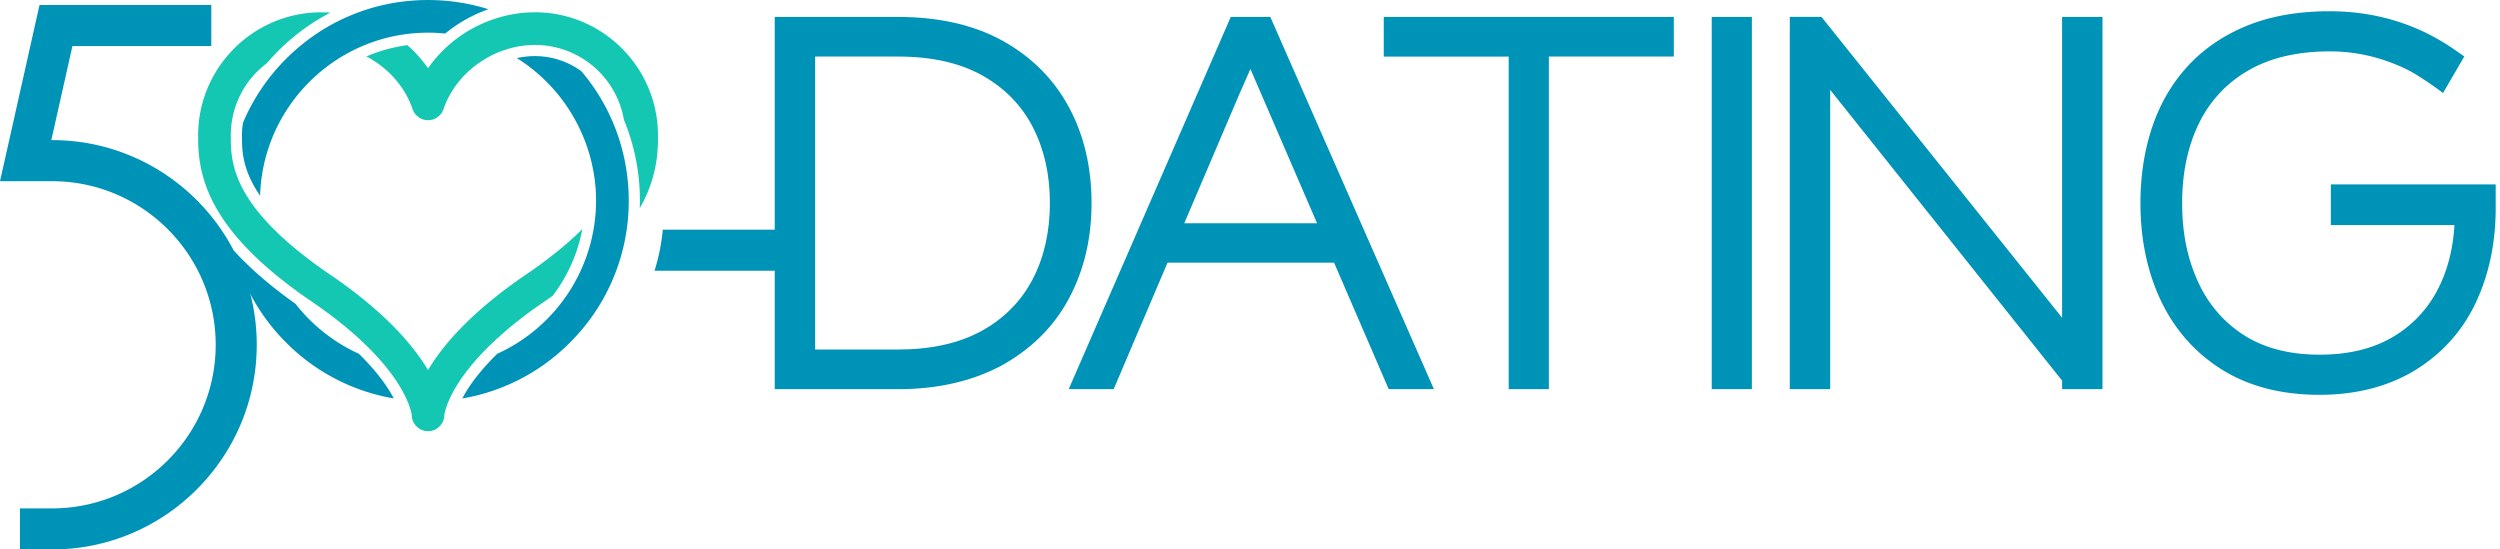
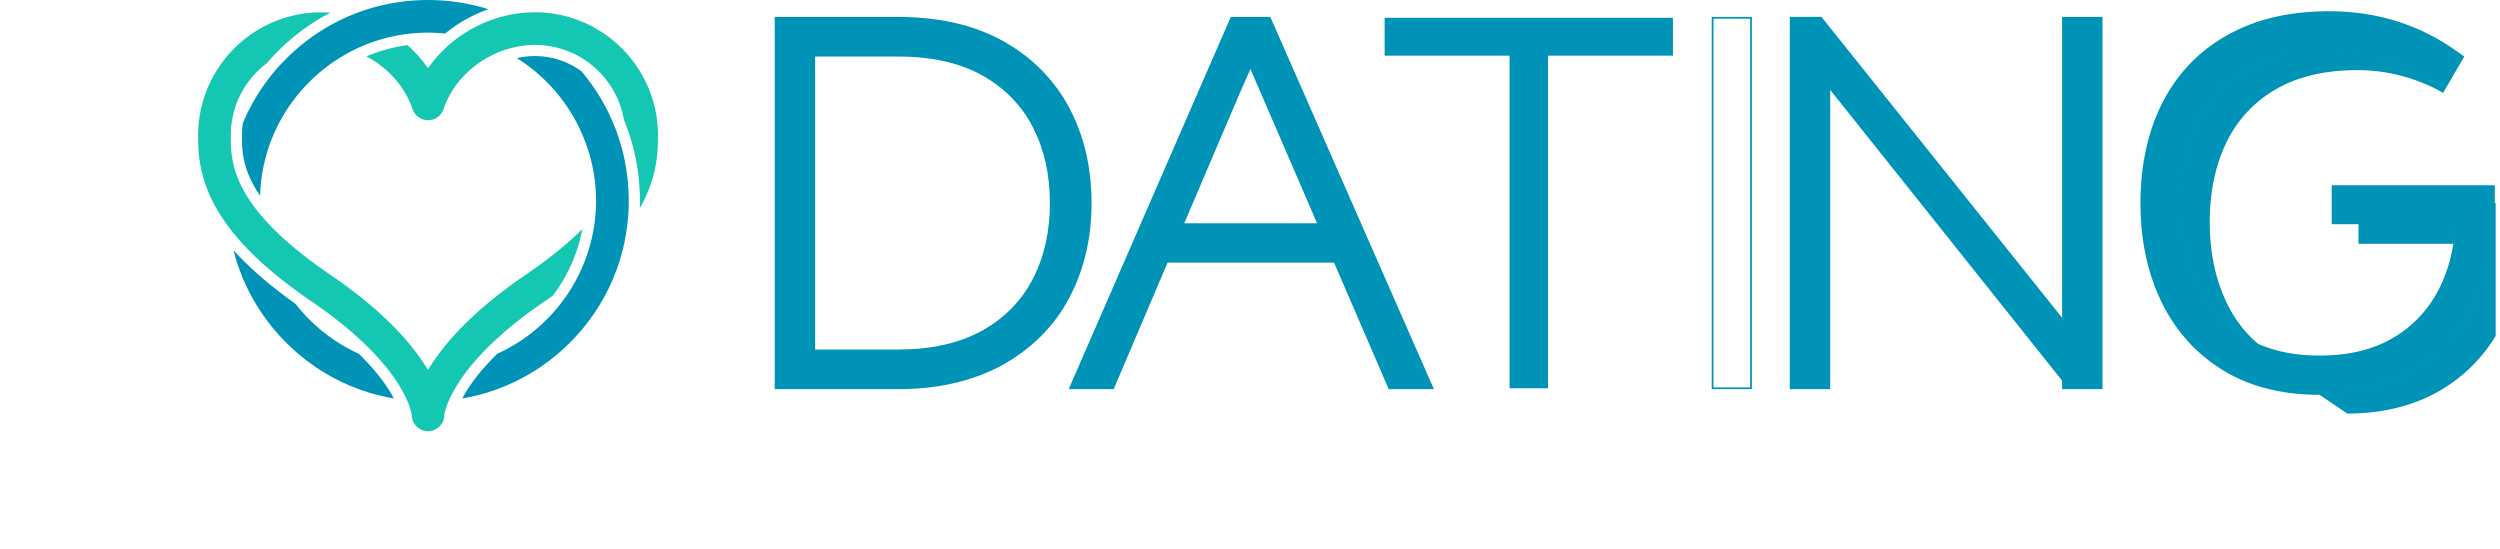
<svg xmlns="http://www.w3.org/2000/svg" width="182" height="40" viewBox="0 0 182 40" fill="none">
  <g clip-path="url(#ensk5i7dba)">
-     <path d="M48.252 16.719a14.542 14.542 0 0 1-.602 2.99h9.42v-2.99h-8.82.002zM3.793 10.2h-.057l1.537-6.848h10.109V.362H2.878L.598 10.529 0 13.191h3.793c6.568 0 11.91 5.343 11.91 11.91 0 6.565-5.344 11.91-11.91 11.91H1.455V40h2.337c8.216 0 14.899-6.684 14.899-14.9 0-8.216-6.683-14.9-14.898-14.9z" fill="#0093B8" />
    <path d="M26.122 25.753a12.334 12.334 0 0 1-4.604-3.628c-1.857-1.323-3.34-2.606-4.52-3.911a14.543 14.543 0 0 0 3.833 6.725 14.467 14.467 0 0 0 7.838 4.067 9.29 9.29 0 0 0-.401-.687c-.532-.83-1.254-1.693-2.145-2.566h-.001zM31.161 2.378c.413 0 .832.022 1.246.064a10.405 10.405 0 0 1 3.15-1.77 14.645 14.645 0 0 0-4.397-.67c-3.902 0-7.571 1.518-10.33 4.278a14.533 14.533 0 0 0-3.144 4.668c-.048.3-.072.606-.072.91 0 1.047 0 2.465 1.321 4.39.193-6.574 5.609-11.869 12.226-11.869v-.001zM44.882 9.572a14.48 14.48 0 0 0-2.555-4.383 5.724 5.724 0 0 0-3.392-1.105c-.436 0-.876.049-1.31.146 3.565 2.228 5.768 6.182 5.768 10.38 0 4.788-2.822 9.16-7.191 11.144-.891.874-1.614 1.737-2.146 2.566a9.066 9.066 0 0 0-.402.688 14.467 14.467 0 0 0 7.838-4.068 14.514 14.514 0 0 0 4.28-10.33c0-1.736-.3-3.43-.89-5.038z" fill="#0093B8" />
    <path d="M38.933.895c-1.926 0-3.873.628-5.482 1.769a9.454 9.454 0 0 0-2.203 2.18l-.087.12-.087-.12a9.494 9.494 0 0 0-1.414-1.556c-1.03.136-2.03.412-2.983.82 1.6.845 2.818 2.232 3.359 3.836a1.19 1.19 0 0 0 2.253 0c.914-2.707 3.71-4.671 6.647-4.671a6.57 6.57 0 0 1 6.487 5.45 15.331 15.331 0 0 1 1.15 6.438c.046-.08.09-.161.134-.24C47.9 12.708 47.9 10.853 47.9 9.856c0-4.942-4.02-8.962-8.962-8.962h-.004z" fill="#14C7B2" />
    <path d="M14.425 9.857c0 .997 0 2.852 1.193 5.063 1.27 2.356 3.593 4.664 7.102 7.054 3.58 2.438 5.364 4.558 6.231 5.908.85 1.324 1.001 2.171 1.023 2.327v.012c.01.645.544 1.17 1.187 1.17.644 0 1.177-.525 1.187-1.17v-.012c.022-.157.173-1.003 1.023-2.327.867-1.35 2.651-3.472 6.232-5.909.206-.14.419-.288.632-.44a11.421 11.421 0 0 0 2.157-4.855c-1.08 1.08-2.466 2.198-4.128 3.33-3.233 2.203-5.593 4.482-7.012 6.778l-.092.149-.093-.15c-1.419-2.295-3.779-4.574-7.012-6.777-7.253-4.939-7.253-8.201-7.253-10.15 0-2.086.96-4.003 2.632-5.262A15.443 15.443 0 0 1 24.049.922a8.884 8.884 0 0 0-.663-.025c-4.942 0-8.962 4.02-8.962 8.962l.002-.002z" fill="#14C7B2" />
    <path d="M65.391 28.267h-8.927V1.296h8.927c2.975 0 5.507.582 7.597 1.745 2.088 1.162 3.679 2.76 4.772 4.792 1.095 2.031 1.641 4.348 1.641 6.949s-.547 4.87-1.64 6.921c-1.095 2.051-2.736 3.677-4.924 4.877-2.126 1.125-4.608 1.688-7.446 1.688v-.002zm0-2.758c2.413 0 4.446-.452 6.096-1.36 1.65-.906 2.898-2.166 3.742-3.78.843-1.612 1.266-3.476 1.266-5.588 0-2.113-.413-3.92-1.238-5.533-.826-1.613-2.06-2.882-3.705-3.807-1.645-.926-3.698-1.389-6.16-1.389h-6.116V25.51h6.115z" fill="#0093B8" />
    <path d="M65.391 28.33H56.4V1.233h8.991c2.973 0 5.54.59 7.628 1.752 2.09 1.164 3.703 2.785 4.798 4.818 1.095 2.032 1.648 4.38 1.648 6.98 0 2.6-.555 4.9-1.648 6.95-1.095 2.053-2.76 3.701-4.95 4.903-2.125 1.125-4.642 1.696-7.476 1.696zm-8.863-.128h8.863c2.814 0 5.31-.565 7.416-1.68 2.167-1.188 3.814-2.82 4.897-4.85 1.085-2.032 1.633-4.35 1.633-6.89s-.55-4.906-1.633-6.919c-1.083-2.011-2.68-3.615-4.748-4.766-2.07-1.152-4.614-1.736-7.565-1.736h-8.863v26.843-.002zm8.863-2.629h-6.179V3.99h6.18c2.462 0 4.545.47 6.192 1.396 1.649.929 2.904 2.218 3.73 3.835.826 1.614 1.245 3.485 1.245 5.562 0 2.077-.428 4.003-1.273 5.619-.846 1.616-2.114 2.897-3.767 3.806-1.653.907-3.714 1.367-6.127 1.367zm-6.05-.128h6.05c2.392 0 4.432-.455 6.065-1.352 1.632-.896 2.882-2.16 3.716-3.753.835-1.596 1.26-3.466 1.26-5.56 0-2.093-.415-3.907-1.231-5.503-.816-1.593-2.053-2.865-3.68-3.78-1.626-.915-3.69-1.38-6.13-1.38h-6.05v21.33-.002zM104.291 28.267h-3.151l-3.976-9.21h-12.21l-3.92 9.21H77.9L89.644 1.296h2.794l11.854 26.97zm-8.308-11.948-4.952-11.46-.882 2.008-4.033 9.453h9.866l.001-.001z" fill="#0093B8" />
    <path d="M104.389 28.33h-3.291l-.017-.038-3.96-9.17H84.996l-3.92 9.209h-3.273l.038-.09 11.76-27.01h2.879l.016.04 11.893 27.06zm-3.208-.128h3.012L92.395 1.36h-2.711L77.998 28.202h2.992l3.92-9.209h12.295l.016.039 3.96 9.17zm-5.102-11.819H86.02l4.07-9.543.94-2.142 5.049 11.685h.001zm-9.865-.128h9.67L91.03 5.02l-.822 1.872-3.995 9.363zM112.693 28.267h-2.795V4.053h-9.096V1.296h20.988v2.757h-9.097v24.213z" fill="#0093B8" />
-     <path d="M112.757 28.33h-2.923V4.119h-9.096V1.232h21.116v2.886h-9.097V28.33zm-2.795-.128h2.667V3.99h9.096V1.36h-20.859v2.63h9.096v24.212zM127.472 28.267h-2.794V1.296h2.794v26.97z" fill="#0093B8" />
    <path d="M127.536 28.33h-2.922V1.233h2.922V28.33zm-2.794-.128h2.666V1.36h-2.666v26.842zM152.999 28.267h-2.813v-.582L133.174 6.36v21.907h-2.813V1.296h2.212l17.611 22.02V1.296h2.814v26.97h.001z" fill="#0093B8" />
    <path d="M153.063 28.33h-2.942v-.622L133.238 6.543v21.788h-2.942V1.23h2.308l.019.025 17.497 21.876v-21.9h2.942V28.33h.001zm-2.813-.128h2.685V1.36h-2.685v22.138L132.544 1.36h-2.118v26.842h2.686V6.176l.114.144 17.025 21.343v.54h-.001zM168.867 28.68c-2.751 0-5.096-.6-7.034-1.802-1.938-1.2-3.414-2.847-4.426-4.942-1.013-2.094-1.519-4.479-1.519-7.155 0-2 .287-3.849.862-5.542.575-1.695 1.437-3.164 2.589-4.407 1.149-1.244 2.579-2.213 4.285-2.908 1.706-.695 3.692-1.04 5.955-1.04 3.376 0 6.395.925 9.059 2.775l.676.469-1.482 2.55a24.449 24.449 0 0 0-2.017-1.368c-.606-.363-1.354-.694-2.241-.994a12.452 12.452 0 0 0-3.994-.637c-2.351 0-4.329.465-5.937 1.397a8.943 8.943 0 0 0-3.629 3.901c-.813 1.67-1.219 3.605-1.219 5.805 0 2.2.376 4.007 1.126 5.683.749 1.675 1.872 2.998 3.366 3.966 1.493.97 3.353 1.454 5.58 1.454 2.063 0 3.81-.41 5.242-1.228a8.542 8.542 0 0 0 3.32-3.376c.782-1.432 1.222-3.085 1.322-4.96h-9.003v-2.833h11.873v1.67c0 2.538-.487 4.836-1.463 6.892-.975 2.058-2.464 3.692-4.463 4.905-1.939 1.151-4.214 1.726-6.828 1.726v-.002z" fill="#0093B8" />
-     <path d="M168.867 28.743c-2.75 0-5.128-.608-7.067-1.81-1.94-1.2-3.437-2.872-4.45-4.968-1.012-2.094-1.525-4.51-1.525-7.183 0-1.999.291-3.87.866-5.564.576-1.694 1.45-3.185 2.603-4.43 1.151-1.245 2.601-2.23 4.308-2.923 1.706-.693 3.719-1.046 5.979-1.046 3.373 0 6.434.939 9.095 2.787l.725.503-1.548 2.663-.057-.042a24.464 24.464 0 0 0-2.012-1.365c-.601-.36-1.351-.691-2.229-.989a12.448 12.448 0 0 0-3.974-.634c-2.328 0-4.315.467-5.904 1.388a8.904 8.904 0 0 0-3.604 3.874c-.805 1.653-1.213 3.596-1.213 5.777 0 2.18.377 3.997 1.121 5.657.741 1.656 1.866 2.982 3.343 3.94 1.477.957 3.342 1.443 5.544 1.443 2.043 0 3.795-.41 5.21-1.22a8.521 8.521 0 0 0 3.296-3.352c.764-1.398 1.205-3.035 1.31-4.866h-8.999v-2.96h12.001v1.733c0 2.536-.494 4.865-1.469 6.92-.977 2.059-2.487 3.719-4.489 4.932-1.94 1.15-4.247 1.734-6.86 1.734l-.001.001zM169.58.947c-2.245 0-4.239.349-5.93 1.036-1.69.687-3.124 1.66-4.263 2.89-1.139 1.233-2.005 2.708-2.574 4.385-.57 1.68-.859 3.537-.859 5.521 0 2.654.509 5.052 1.513 7.128 1.002 2.074 2.484 3.728 4.402 4.916 1.919 1.188 4.274 1.79 6.999 1.79 2.726 0 4.876-.576 6.795-1.716 1.979-1.2 3.472-2.84 4.438-4.876.966-2.038 1.456-4.348 1.456-6.865v-1.605h-11.745v2.704h9.007l-.004.068c-.1 1.877-.548 3.555-1.331 4.988a8.628 8.628 0 0 1-3.344 3.4c-1.435.821-3.21 1.238-5.274 1.238-2.228 0-4.118-.493-5.615-1.464-1.497-.972-2.638-2.315-3.391-3.995-.75-1.675-1.13-3.595-1.13-5.71 0-2.113.412-4.163 1.225-5.832a9.044 9.044 0 0 1 3.655-3.93c1.609-.932 3.618-1.406 5.969-1.406 1.399 0 2.751.216 4.015.641.887.3 1.644.636 2.253 1 .59.353 1.25.8 1.964 1.33l1.417-2.437-.627-.435c-2.641-1.834-5.677-2.764-9.022-2.764h.001z" fill="#0093B8" />
+     <path d="M168.867 28.743c-2.75 0-5.128-.608-7.067-1.81-1.94-1.2-3.437-2.872-4.45-4.968-1.012-2.094-1.525-4.51-1.525-7.183 0-1.999.291-3.87.866-5.564.576-1.694 1.45-3.185 2.603-4.43 1.151-1.245 2.601-2.23 4.308-2.923 1.706-.693 3.719-1.046 5.979-1.046 3.373 0 6.434.939 9.095 2.787l.725.503-1.548 2.663-.057-.042c-.601-.36-1.351-.691-2.229-.989a12.448 12.448 0 0 0-3.974-.634c-2.328 0-4.315.467-5.904 1.388a8.904 8.904 0 0 0-3.604 3.874c-.805 1.653-1.213 3.596-1.213 5.777 0 2.18.377 3.997 1.121 5.657.741 1.656 1.866 2.982 3.343 3.94 1.477.957 3.342 1.443 5.544 1.443 2.043 0 3.795-.41 5.21-1.22a8.521 8.521 0 0 0 3.296-3.352c.764-1.398 1.205-3.035 1.31-4.866h-8.999v-2.96h12.001v1.733c0 2.536-.494 4.865-1.469 6.92-.977 2.059-2.487 3.719-4.489 4.932-1.94 1.15-4.247 1.734-6.86 1.734l-.001.001zM169.58.947c-2.245 0-4.239.349-5.93 1.036-1.69.687-3.124 1.66-4.263 2.89-1.139 1.233-2.005 2.708-2.574 4.385-.57 1.68-.859 3.537-.859 5.521 0 2.654.509 5.052 1.513 7.128 1.002 2.074 2.484 3.728 4.402 4.916 1.919 1.188 4.274 1.79 6.999 1.79 2.726 0 4.876-.576 6.795-1.716 1.979-1.2 3.472-2.84 4.438-4.876.966-2.038 1.456-4.348 1.456-6.865v-1.605h-11.745v2.704h9.007l-.004.068c-.1 1.877-.548 3.555-1.331 4.988a8.628 8.628 0 0 1-3.344 3.4c-1.435.821-3.21 1.238-5.274 1.238-2.228 0-4.118-.493-5.615-1.464-1.497-.972-2.638-2.315-3.391-3.995-.75-1.675-1.13-3.595-1.13-5.71 0-2.113.412-4.163 1.225-5.832a9.044 9.044 0 0 1 3.655-3.93c1.609-.932 3.618-1.406 5.969-1.406 1.399 0 2.751.216 4.015.641.887.3 1.644.636 2.253 1 .59.353 1.25.8 1.964 1.33l1.417-2.437-.627-.435c-2.641-1.834-5.677-2.764-9.022-2.764h.001z" fill="#0093B8" />
  </g>
  <defs>
    <clipPath id="ensk5i7dba">
      <path fill="#fff" d="M0 0h181.685v40H0z" />
    </clipPath>
  </defs>
</svg>